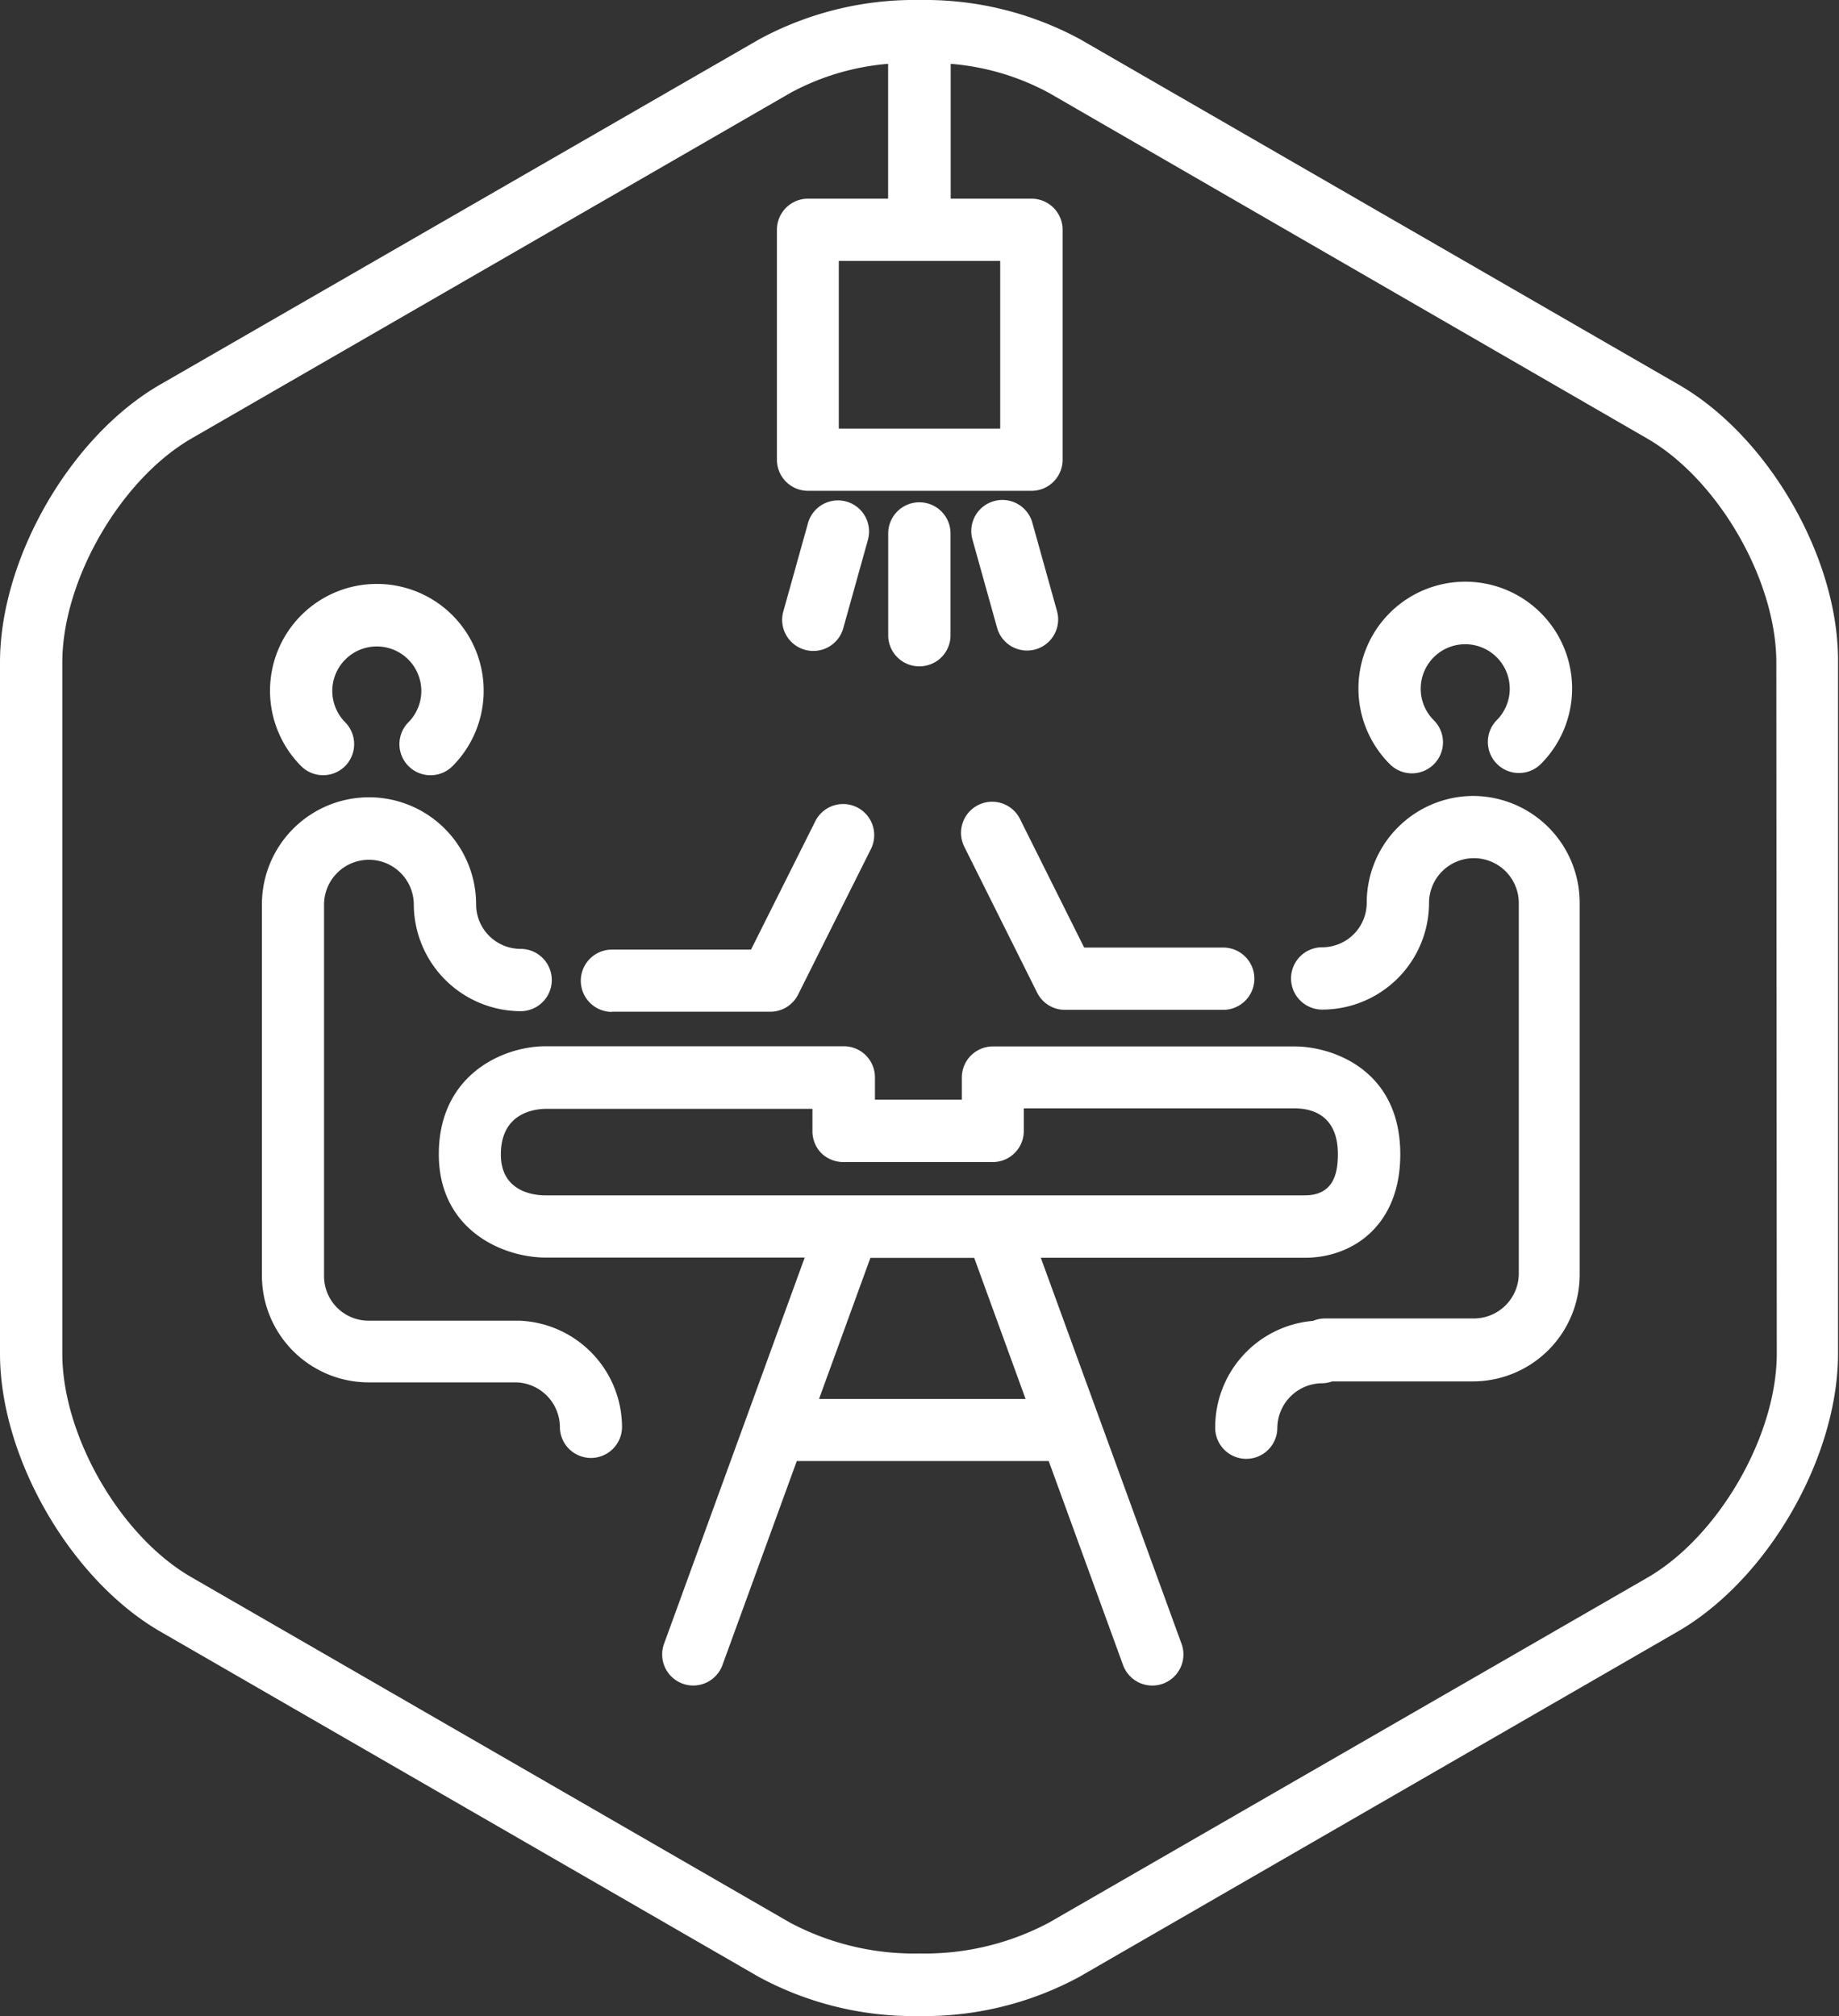
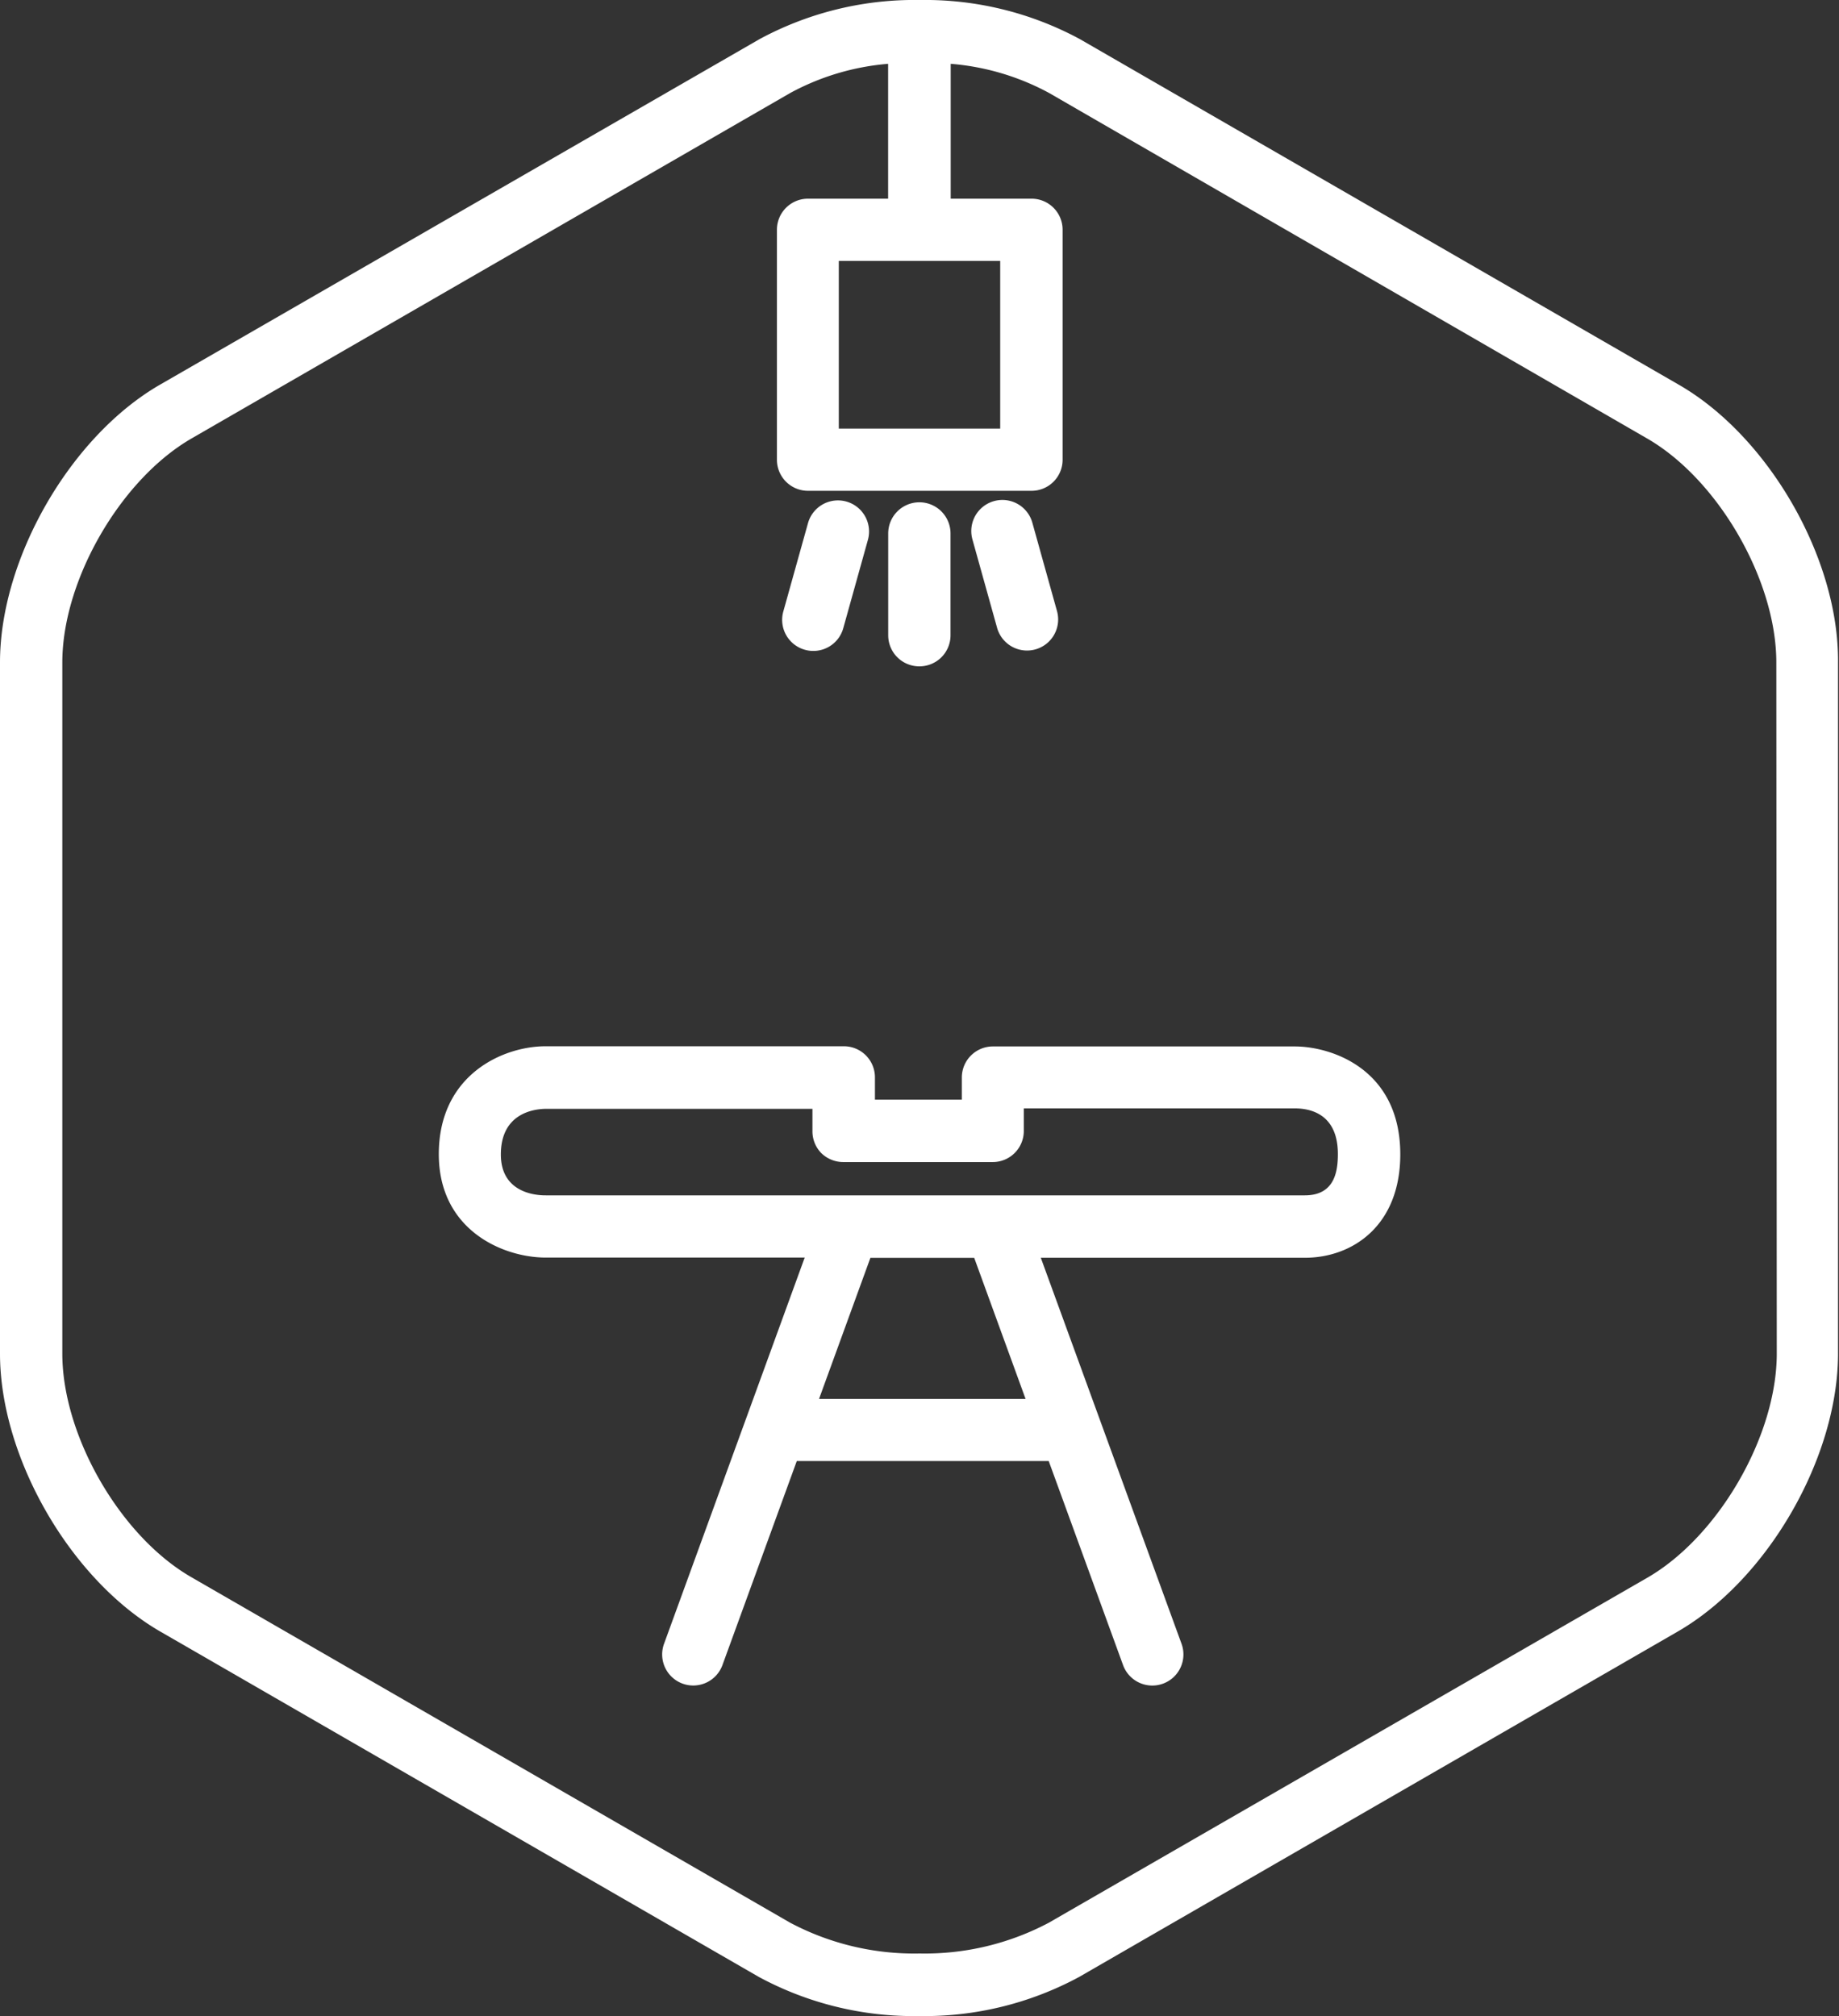
<svg xmlns="http://www.w3.org/2000/svg" viewBox="0 0 206.57 226.49">
  <rect x="0" y="0" width="206.57" height="226.49" fill="#333333" stroke="none" />
  <defs>
    <style>.cls-1{fill:#fff}</style>
  </defs>
  <title>2_Benefits_Ambiente</title>
  <g id="Layer_2" data-name="Layer 2">
    <g id="Layer_1_copy_2" data-name="Layer 1 copy 2">
      <path class="cls-1" d="M116.91 141.3h29.67c5.33 0 10.71-3.59 10.71-11.62 0-9.58-7.73-12.12-11.86-12.12h-33.9a3.49 3.49 0 0 0-3.49 3.49v2.49h-9.76v-2.51a3.49 3.49 0 0 0-3.49-3.49h-33.5c-4.83 0-12 3.23-12 12.12 0 8.52 7.18 11.61 12 11.62h29.1l-15.8 43.39a3.49 3.49 0 1 0 6.56 2.39l8.35-22.92h28.3l8.35 22.92a3.49 3.49 0 1 0 6.57-2.39zm-60.65-11.6c0-4.54 3.54-5.1 5-5.13h30v2.51a3.49 3.49 0 0 0 1 2.47 3.55 3.55 0 0 0 2.47 1h16.75A3.49 3.49 0 0 0 115 127v-2.48h30.45c1.8 0 4.83.67 4.83 5.13 0 2-.39 4.64-3.72 4.64H61.31c-1.53.01-5.05-.51-5.05-4.59zM92 157.16l5.77-15.85h11.66l5.77 15.85zm11.28-82.3a3.49 3.49 0 0 0 3.49-3.49V59.93a3.49 3.49 0 0 0-7 0v11.44a3.49 3.49 0 0 0 3.51 3.49zm8.72-4.33a3.49 3.49 0 1 0 6.73-1.88l-2.77-9.93a3.49 3.49 0 0 0-6.73 1.88zM90.42 73a3.49 3.49 0 0 0 4.3-2.42l2.77-9.93a3.49 3.49 0 0 0-6.73-1.88L88 68.65A3.49 3.49 0 0 0 90.42 73z" />
      <path class="cls-1" d="M188.54 43.2L121.31 4.4a36.62 36.62 0 0 0-18-4.4 36.62 36.62 0 0 0-18 4.4L18 43.2C7.92 49 0 62.74 0 74.42v77.65c0 11.67 7.92 25.39 18 31.22l67.23 38.8a36.61 36.61 0 0 0 18 4.4 36.62 36.62 0 0 0 18-4.4l67.23-38.8c10.11-5.84 18-19.55 18-31.22V74.42c.11-11.68-7.81-25.42-17.92-31.22zm-76.19-13.89v18.84H94.22V29.31zm87.23 122.76c0 9.23-6.54 20.55-14.53 25.17L117.82 216a29.74 29.74 0 0 1-14.53 3.46A29.74 29.74 0 0 1 88.75 216l-67.23-38.8C13.53 172.62 7 161.3 7 152.07V74.42c0-9.23 6.54-20.56 14.53-25.17l67.23-38.8a27.77 27.77 0 0 1 11-3.28v15.15h-9a3.49 3.49 0 0 0-3.49 3.49v25.84a3.49 3.49 0 0 0 3.49 3.49h25.11a3.49 3.49 0 0 0 3.49-3.49V25.81a3.49 3.49 0 0 0-3.49-3.49h-9.08V7.17a27.85 27.85 0 0 1 11.06 3.28L185 49.25c8 4.61 14.53 15.94 14.53 25.17z" />
-       <path class="cls-1" d="M158.55 86.88a3.49 3.49 0 0 0 2.47-6 5 5 0 1 1 7.13 0 3.49 3.49 0 1 0 4.94 4.94 12 12 0 1 0-17 0 3.49 3.49 0 0 0 2.46 1.06zm6.97 2.54a12 12 0 0 0-12 12 5 5 0 0 1-5 5 3.49 3.49 0 1 0 0 7 12 12 0 0 0 12-12 5 5 0 0 1 10.08.06v41.64a5.05 5.05 0 0 1-5 5h-16.77a3.45 3.45 0 0 0-1.33.27 12 12 0 0 0-11 12 3.49 3.49 0 0 0 3.49 3.5 3.49 3.49 0 0 0 3.49-3.49 5.06 5.06 0 0 1 5-5 3.38 3.38 0 0 0 1.16-.21h15.8a12 12 0 0 0 12-12v-41.74a12 12 0 0 0-11.92-12.03zm-49.02 22.1a3.49 3.49 0 0 0 3.12 1.93h17.78a3.49 3.49 0 1 0 0-7h-15.62L114.57 92a3.49 3.49 0 0 0-6.25 3.13zM38.76 86.07a3.5 3.5 0 0 0 0-4.94 5 5 0 1 1 7.13 0 3.49 3.49 0 1 0 4.94 4.94 12 12 0 1 0-17 0 3.49 3.49 0 0 0 4.93 0zm19.57 62.3H41.4a5 5 0 0 1-5-5v-41.71a5 5 0 0 1 10.08-.06 12.05 12.05 0 0 0 12 12 3.49 3.49 0 0 0 0-7 5 5 0 0 1-5-5 12 12 0 1 0-24.06 0v41.7a12 12 0 0 0 12 12h16.47a5.05 5.05 0 0 1 5 5 3.49 3.49 0 0 0 3.49 3.49 3.49 3.49 0 0 0 3.49-3.49 12 12 0 0 0-11.54-11.93zm10.41-34.71h17.79a3.49 3.49 0 0 0 3.12-1.93l8.18-16.35a3.49 3.49 0 1 0-6.25-3.12l-7.22 14.42H68.74a3.49 3.49 0 1 0 0 7z" />
    </g>
  </g>
</svg>